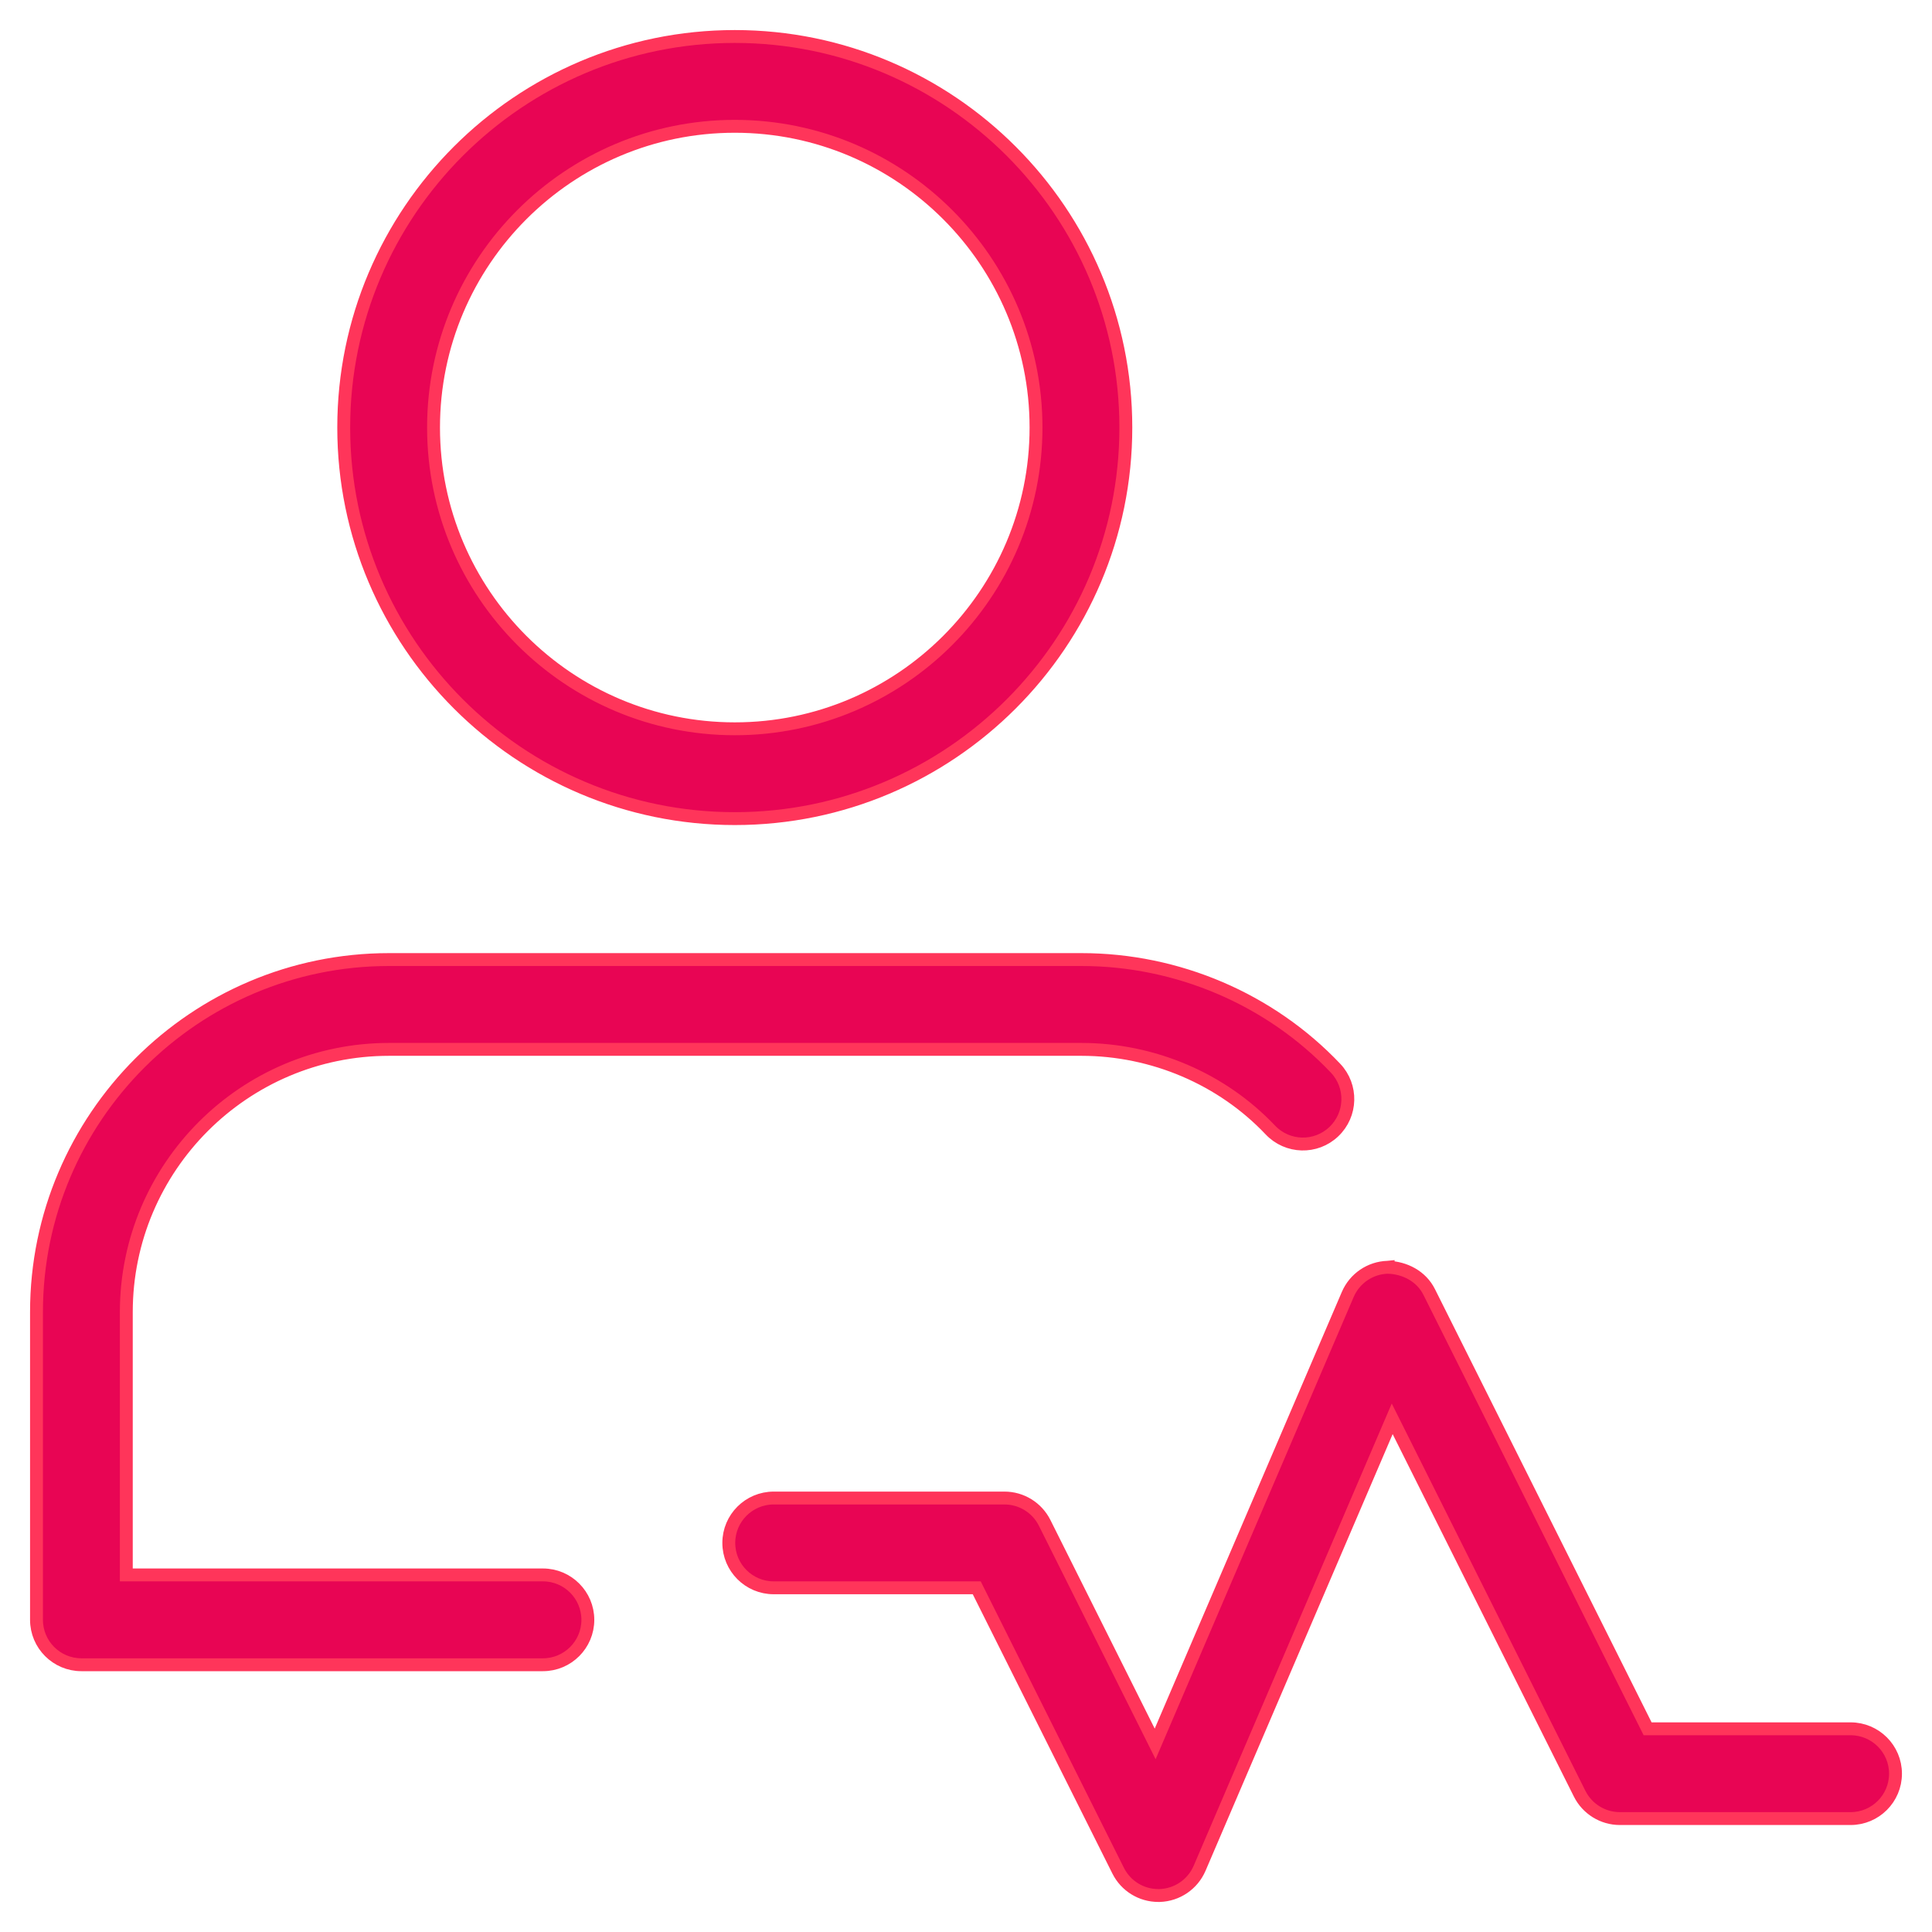
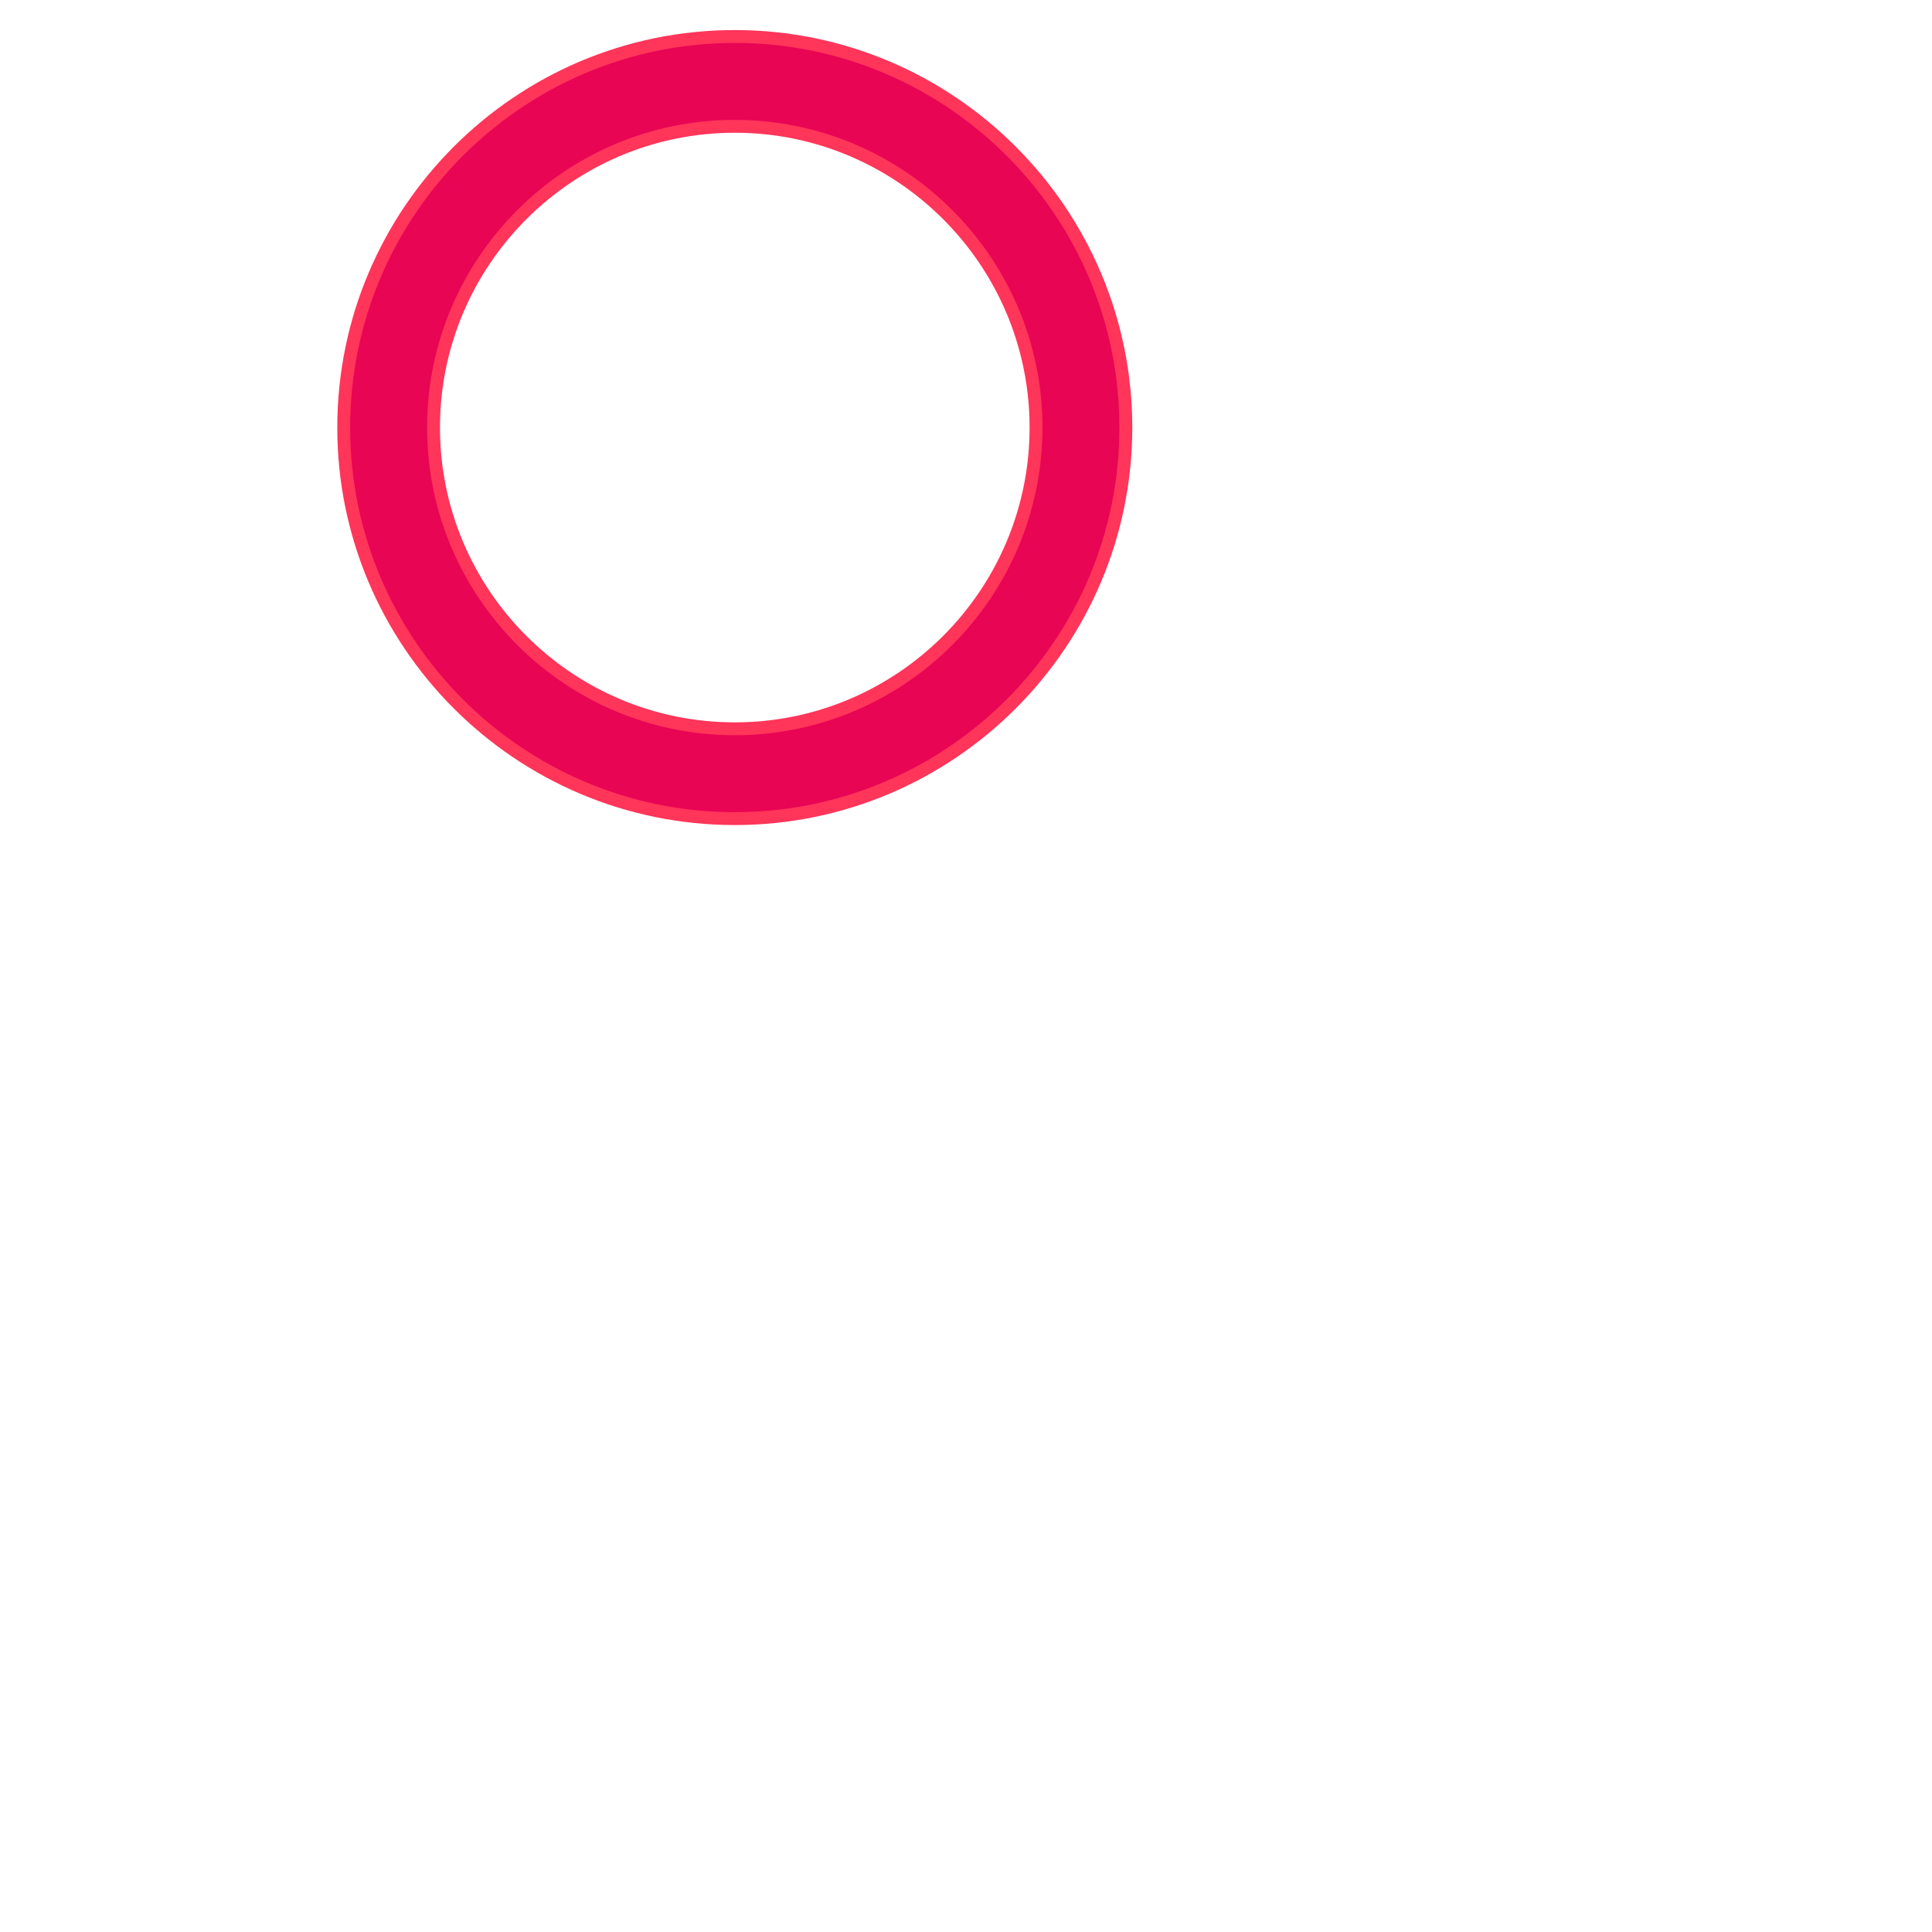
<svg xmlns="http://www.w3.org/2000/svg" width="45" height="45" viewBox="0 0 45 45" fill="none">
  <path d="M8.006 9.958C8.006 14.981 12.092 19.067 17.115 19.067C22.137 19.067 26.223 14.981 26.223 9.958C26.223 4.936 22.137 0.85 17.115 0.85C12.092 0.85 8.006 4.936 8.006 9.958ZM10.098 9.958C10.098 6.089 13.245 2.942 17.115 2.942C20.984 2.942 24.131 6.089 24.131 9.958C24.131 13.828 20.984 16.975 17.115 16.975C13.245 16.975 10.098 13.828 10.098 9.958Z" fill="#E80554" stroke="#FF355A" stroke-width="0.3" />
-   <path d="M1.896 38.775H12.646C13.223 38.775 13.692 38.306 13.692 37.729C13.692 37.152 13.223 36.683 12.646 36.683H2.942V30.562C2.942 27.187 5.687 24.442 9.062 24.442H25.188C26.854 24.442 28.46 25.128 29.588 26.319C29.985 26.739 30.648 26.758 31.067 26.359C31.487 25.961 31.504 25.298 31.107 24.88C29.582 23.271 27.427 22.35 25.188 22.35H9.062C4.535 22.35 0.85 26.035 0.85 30.562V37.729C0.85 38.306 1.318 38.775 1.896 38.775Z" fill="#E80554" stroke="#FF355A" stroke-width="0.3" />
-   <path d="M26.906 40.619L24.331 35.469L24.331 35.469C24.153 35.115 23.791 34.892 23.396 34.892H18.021C17.444 34.892 16.975 35.36 16.975 35.937C16.975 36.515 17.444 36.983 18.021 36.983H22.75L26.044 43.572C26.222 43.928 26.584 44.15 26.979 44.15H26.979H26.979H26.979H26.979H26.979H26.98H26.98H26.98H26.98H26.98H26.98H26.98H26.98H26.98H26.98H26.98H26.98H26.98H26.98H26.98H26.98H26.98H26.98H26.98H26.98H26.98H26.981H26.981H26.981H26.981H26.981H26.981H26.981H26.981H26.981H26.981H26.981H26.981H26.981H26.981H26.981H26.981H26.981H26.982H26.982H26.982H26.982H26.982H26.982H26.982H26.982H26.982H26.982H26.982H26.982H26.982H26.982H26.982H26.982H26.982H26.982H26.982H26.983H26.983H26.983H26.983H26.983H26.983H26.983H26.983H26.983H26.983H26.983H26.983H26.983H26.983H26.983H26.983H26.983H26.983H26.983H26.983H26.983H26.984H26.984H26.984H26.984H26.984H26.984H26.984H26.984H26.984H26.984H26.984H26.984H26.984H26.984H26.984H26.984H26.984H26.985H26.985H26.985H26.985H26.985H26.985H26.985H26.985H26.985H26.985H26.985H26.985H26.985H26.985H26.985H26.985H26.985H26.985H26.985H26.985H26.985H26.986H26.986H26.986H26.986H26.986H26.986H26.986H26.986H26.986H26.986H26.986H26.986H26.986H26.986H26.986H26.986H26.986H26.986H26.986H26.987H26.987H26.987H26.987H26.987H26.987H26.987H26.987H26.987H26.987H26.987H26.987H26.987H26.987H26.987H26.987H26.987H26.988H26.988H26.988H26.988H26.988H26.988H26.988H26.988H26.988H26.988H26.988H26.988H26.988H26.988H26.988H26.988H26.988H26.988H26.988H26.988H26.988H26.989H26.989H26.989H26.989H26.989H26.989H26.989H26.989H26.989H26.989H26.989H26.989H26.989H26.989H26.989H26.989H26.989H26.989H26.989H26.99H26.99H26.99H26.99H26.99H26.99H26.99H26.99H26.99H26.99H26.99H26.99H26.99H26.99H26.99H26.99H26.99H26.991H26.991H26.991H26.991H26.991H26.991H26.991H26.991H26.991H26.991H26.991H26.991H26.991H26.991H26.991H26.991H26.991H26.991H26.991H26.991H26.991H26.992H26.992H26.992H26.992H26.992H26.992H26.992H26.992H26.992H26.992H26.992H26.992H26.992H26.992H26.992H26.992H26.992H26.992H26.992H26.993H26.993H26.993H26.993H26.993H26.993H26.993H26.993H26.993H26.993H26.993H26.993H26.993H26.993H26.993H26.993H26.993H26.993H26.994H26.994H26.994H26.994H26.994H26.994H26.994H26.994H26.994H26.994H26.994H26.994H26.994H26.994H26.994H26.994H26.994H26.994H26.994H26.994H26.994H26.995H26.995H26.995H26.995H26.995H26.995H26.995H26.995H26.995H26.995H26.995H26.995H26.995H26.995H26.995H26.995H26.995H26.995H26.995H26.996H26.996H26.996H26.996H26.996H26.996H26.996H26.996H26.996H26.996H26.996H26.996H26.996H26.996H26.996H26.996H26.996H26.997H26.997H26.997H26.997H26.997H26.997H26.997H26.997H26.997H26.997H26.997H26.997H26.997H26.997H26.997H26.997H26.997H26.997H26.997H26.997H26.997H26.998H26.998H26.998H26.998H26.998H26.998H26.998H26.998H26.998H26.998H26.998H26.998H26.998H26.998H26.998H26.998H26.998H26.998H26.998H26.999H26.999H26.999H26.999H26.999H26.999H26.999H26.999H26.999H26.999H26.999H26.999H26.999H26.999H26.999H26.999H26.999H27H27H27H27H27H27H27H27H27H27H27H27H27H27H27H27H27H27H27H27H27H27.001H27.001H27.001H27.001H27.001H27.001H27.001H27.001H27.001H27.001H27.001H27.001H27.001H27.001H27.001H27.001H27.001H27.002H27.002H27.002H27.002H27.002H27.002H27.002H27.002H27.002H27.002H27.002H27.002H27.002H27.002H27.002H27.002H27.002H27.002H27.002H27.003H27.003H27.003H27.003H27.003H27.003H27.003H27.003H27.003H27.003H27.003H27.003H27.003H27.003H27.003H27.003H27.003H27.003H27.003H27.003H27.003H27.004H27.004H27.004H27.004H27.004H27.004H27.004H27.004H27.004H27.004H27.004H27.004H27.004H27.004H27.004H27.004H27.004H27.005H27.005H27.005H27.005H27.005H27.005H27.005H27.005H27.005H27.005H27.005H27.005H27.005H27.005H27.005H27.005H27.005H27.005H27.005H27.006H27.006H27.006H27.006H27.006H27.006H27.006H27.006H27.006H27.006H27.006H27.006V44.15L27.011 44.15C27.418 44.137 27.78 43.89 27.941 43.516L27.941 43.516L32.427 33.047L36.794 41.781L36.794 41.781C36.972 42.134 37.334 42.358 37.729 42.358H43.104C43.681 42.358 44.15 41.89 44.15 41.312C44.15 40.735 43.681 40.267 43.104 40.267H38.376L33.289 30.094C33.104 29.723 32.721 29.531 32.333 29.517L32.333 29.516L32.323 29.517C31.915 29.529 31.553 29.776 31.392 30.15L31.392 30.15L26.906 40.619Z" fill="#E80554" stroke="#FF355A" stroke-width="0.3" />
</svg>